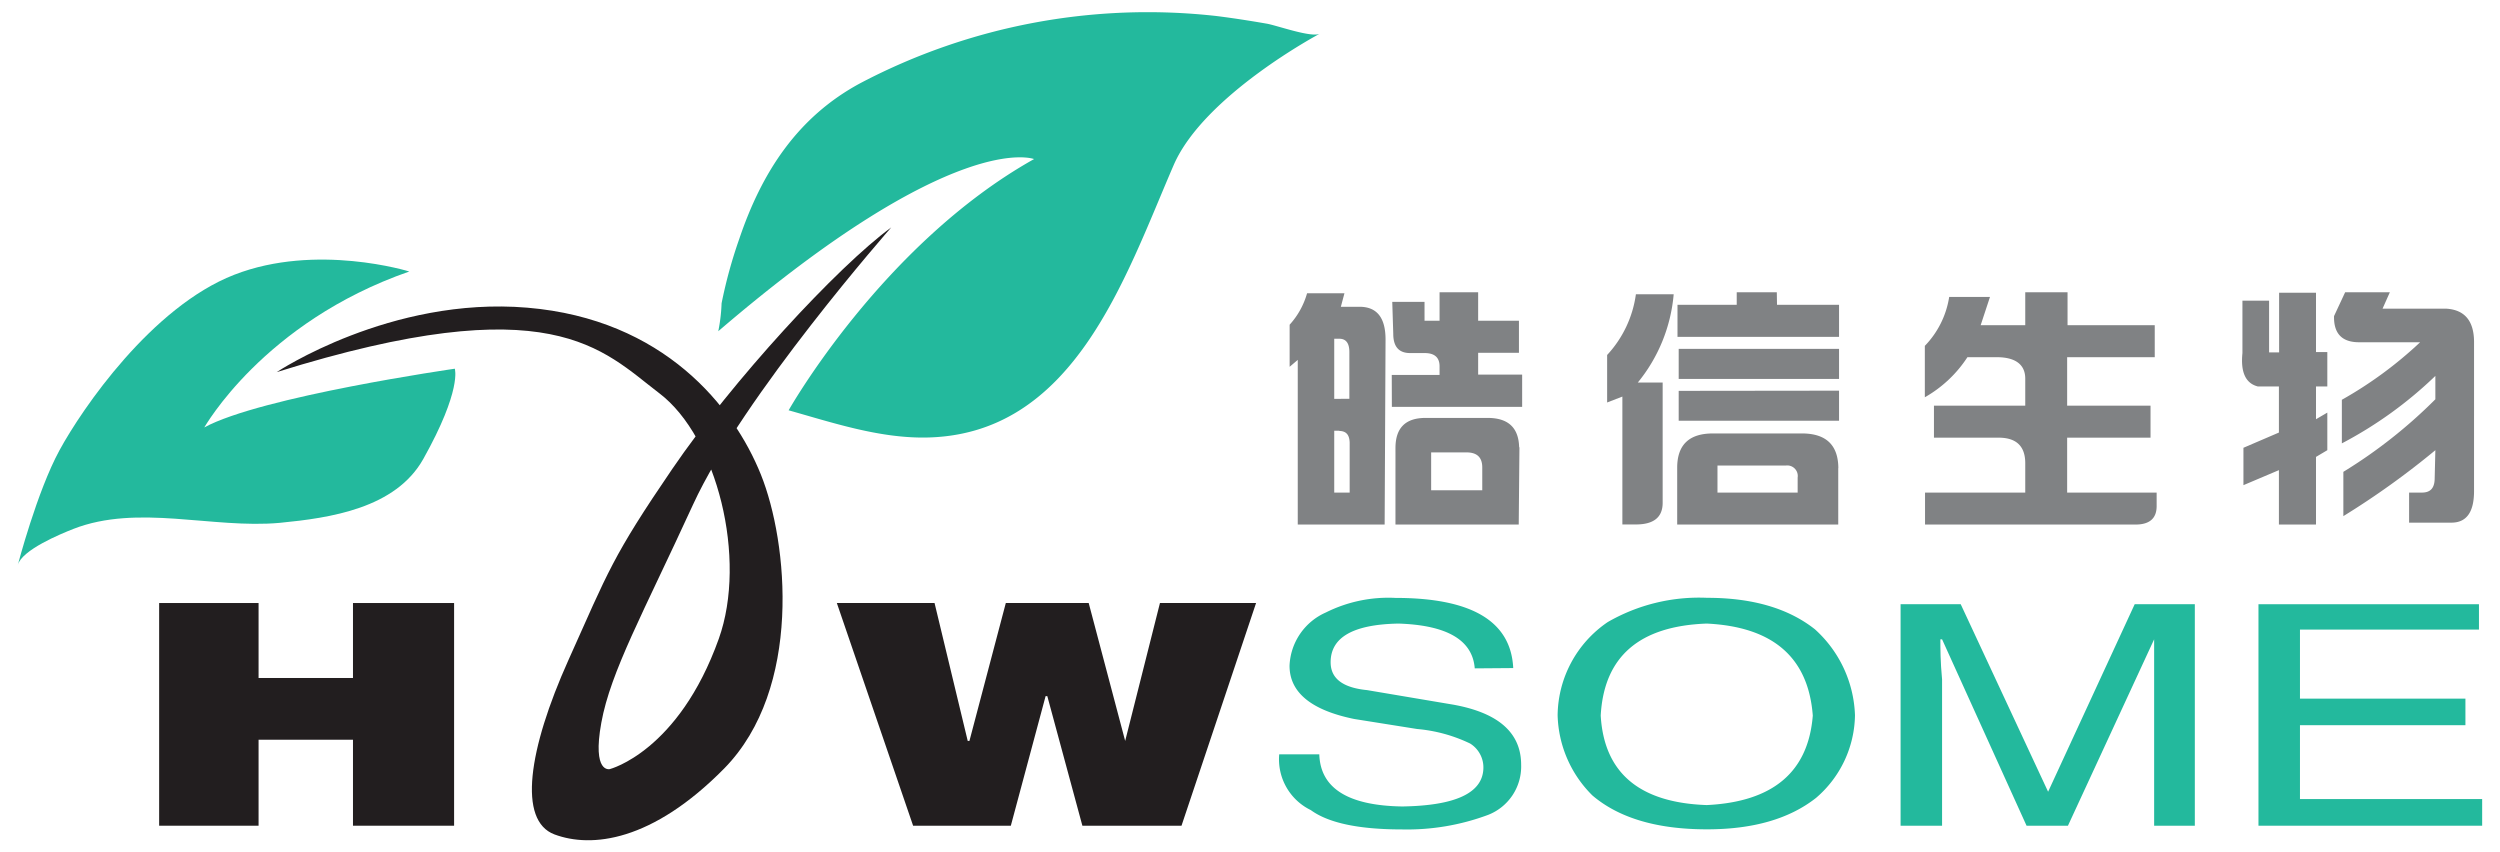
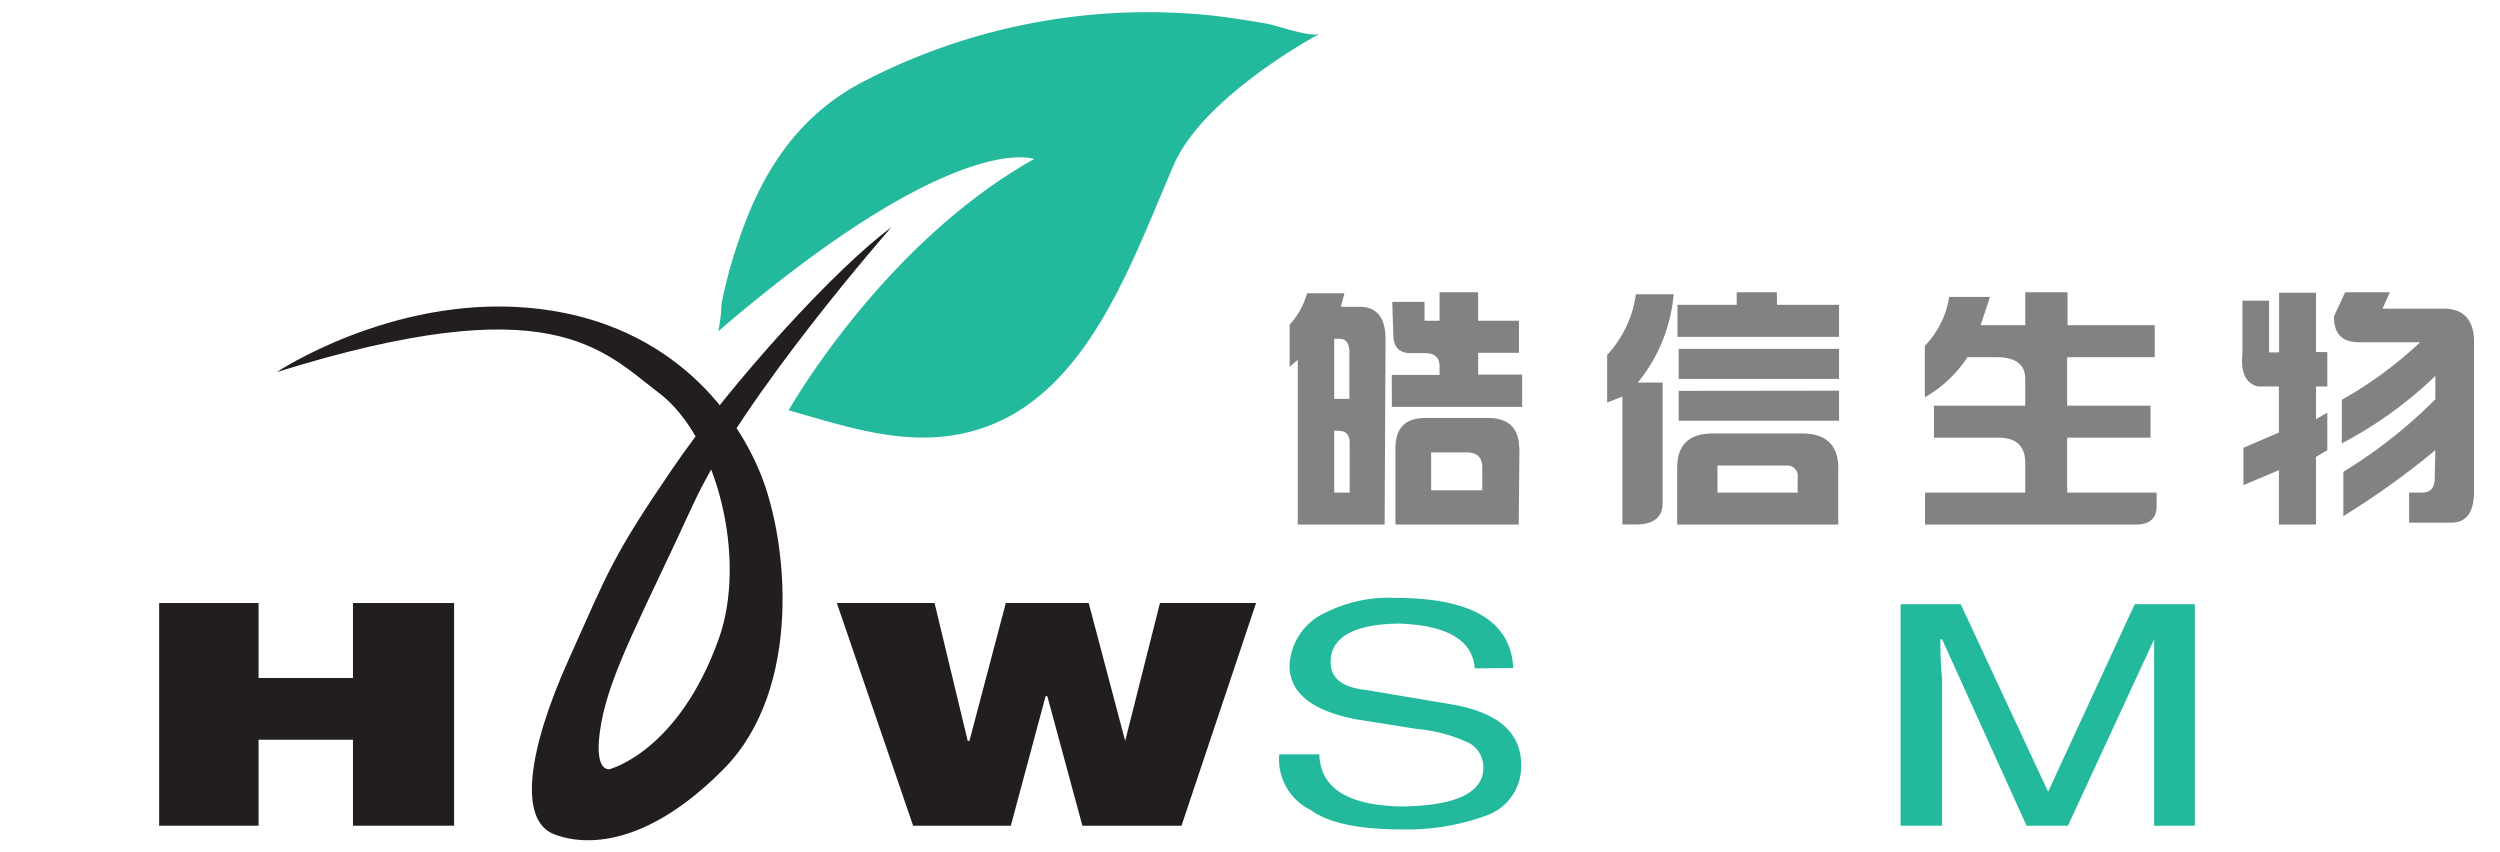
<svg xmlns="http://www.w3.org/2000/svg" id="图层_1" data-name="图层 1" viewBox="0 0 249.45 85.04">
  <defs>
    <style>.cls-1{fill:#808284;}.cls-2{fill:#221e1f;}.cls-3{fill:#23b99d;}</style>
  </defs>
  <path class="cls-1" d="M138.16,52.34h-8.67V35.91l-.81.69V32.4a7.82,7.82,0,0,0,1.74-3.14h3.73l-.36,1.35h1.86c1.74,0,2.6,1.09,2.6,3.27Zm-3.52-12.55V35.13c0-.89-.34-1.33-1-1.33h-.51v6Zm-1,3.19h-.51v6.17h1.54v-5C134.64,43.36,134.3,43,133.61,43Zm5.23-5.57h4.77v-.86c0-.88-.5-1.32-1.48-1.32h-1.45c-1.13,0-1.69-.64-1.69-1.92l-.1-3.19h3.22V32h1.5V29.16h3.85V32h4.07v3.2h-4.07v2.18h4.39V40.6h-13Zm12.74,7.22-.07,7.71h-12.3V44.7q0-3,3-3h6.28C150.52,41.73,151.53,42.7,151.58,44.63Zm-5.25.51H142.8v3.78h5.1V46.64C147.9,45.64,147.38,45.14,146.33,45.14Z" />
  <path class="cls-1" d="M163.42,38.17l2.48,0v12q0,2.16-2.67,2.16h-1.35V39.57l-1.52.59,0-4.74a11.12,11.12,0,0,0,2.87-6.06H167A16.08,16.08,0,0,1,163.42,38.17Zm20,8.54,0,5.63H167.35V46.67q0-3.42,3.56-3.42h9Q183.41,43.31,183.43,46.71Zm-6.11-16.3h6.19v3.2H167.38v-3.2h5.91V29.16h4Zm6.19,4.4v3h-16v-3Zm0,4.17v3h-16V39Zm-5.31,7.47h-6.82v2.7h8v-1.5A1.05,1.05,0,0,0,178.2,46.45Z" />
  <path class="cls-1" d="M192.08,49.15h10V46.22c0-1.7-.89-2.55-2.66-2.55h-6.45V40.48h9.11v-2.7c0-1.42-1-2.14-2.85-2.14h-2.92a12.32,12.32,0,0,1-4.25,4V34.51a9,9,0,0,0,2.43-4.88h4.07l-.93,2.82h4.45V29.16h4.22v3.29H215v3.19h-8.74v4.84h8.32v3.19h-8.32v5.48h8.93V50.5c0,1.22-.7,1.84-2.11,1.84h-21Z" />
  <path class="cls-1" d="M227.39,52.34V46.91l-3.54,1.5V44.68l3.54-1.52v-4.6h-2.11q-1.82-.47-1.53-3.33V30h2.66v5.16h1V29.21h3.68v5.92h1.13v3.43h-1.13v3.27l1.13-.66v3.75l-1.13.67v6.75ZM243,44.92a81.2,81.2,0,0,1-9.18,6.58V47.08A49.34,49.34,0,0,0,243,39.84V37.51a40.67,40.67,0,0,1-9.33,6.73V39.89a40,40,0,0,0,7.81-5.74h-6.09c-1.7,0-2.54-.86-2.5-2.61L234,29.16l4.46,0-.73,1.64h6.38c1.8.12,2.72,1.2,2.75,3.24V49c0,2.1-.75,3.15-2.26,3.15l-4.22,0v-3l1.28,0c.81,0,1.24-.41,1.27-1.33Z" />
  <path class="cls-2" d="M25.8,82.39H15.88V60.17H25.8v7.48h9.42V60.17H45.31V82.39H35.22V73.81H25.8Z" />
  <path class="cls-2" d="M108.63,60.17l3.64,13.76,3.47-13.76h9.59l-7.44,22.22H108L104.5,69.46h-.17l-3.47,12.93H91.11L83.5,60.17h9.75l3.31,13.76h.17l3.63-13.76Z" />
  <path class="cls-3" d="M147.15,66.69q-.33-4.23-7.6-4.47-6.78.12-6.78,3.86c0,1.62,1.21,2.54,3.64,2.78L145,70.31q6.78,1.22,6.78,6a5.18,5.18,0,0,1-3.3,5,23.11,23.11,0,0,1-8.6,1.45q-6.45,0-9.09-1.93a5.63,5.63,0,0,1-3.15-5.56h4q.16,5.07,8.27,5.2,7.94-.12,8.1-3.75a2.81,2.81,0,0,0-1.32-2.53,15.26,15.26,0,0,0-5.29-1.45l-6.28-1c-4.3-.88-6.45-2.66-6.45-5.31a6.07,6.07,0,0,1,3.63-5.32,13.94,13.94,0,0,1,6.95-1.45q11.4,0,11.74,7Z" />
-   <path class="cls-3" d="M181.21,79.61q-4,3.15-10.91,3.14-7.44,0-11.41-3.38a11.67,11.67,0,0,1-3.47-8,11.39,11.39,0,0,1,5-9.3,18.24,18.24,0,0,1,9.92-2.42q6.78,0,10.75,3.14a12.08,12.08,0,0,1,4,8.58A11.06,11.06,0,0,1,181.21,79.61ZM170.3,62.22q-10.1.36-10.58,9.18.5,8.58,10.58,8.93,9.91-.48,10.58-8.93Q180.22,62.7,170.3,62.22Z" />
  <path class="cls-3" d="M214.94,82.39V63.79l-8.6,18.6h-4.13l-8.43-18.6h-.17c0,.89,0,2.22.17,4V82.39h-4.14V60.29h6L204.36,79,213,60.29h6v22.1Z" />
-   <path class="cls-3" d="M247.67,82.39H225.35V60.29h22v2.53H229.49v6.89H246v2.65H229.49v7.37h18.18Z" />
  <path class="cls-3" d="M71.67,33.05A17,17,0,0,0,72,30.26a47.5,47.5,0,0,1,1.76-6.41C76,17.21,79.57,11.66,85.88,8.28A61.57,61.57,0,0,1,121.39,1.6c1.67.21,3.33.47,5,.76,1,.17,4.48,1.43,5.3,1,0,0-11.56,6.14-14.58,13.11-4.92,11.36-10,27.15-25,27.19-4.6,0-9.05-1.49-13.42-2.72,0,0,9.35-16.58,24.49-25.07C103.11,15.86,95.29,12.79,71.67,33.05Z" />
-   <path class="cls-3" d="M40.84,27.09s-9.26-2.88-17.48.33S8.2,40.77,5.94,44.92,1.78,56.38,1.77,56.39c.4-1.53,4.33-3.13,5.54-3.61,6.45-2.52,13.89,0,20.6-.61,5.05-.49,11.56-1.44,14.33-6.38,3.87-6.91,3.14-9,3.14-9s-19.35,2.78-25,5.86C20.39,42.69,26.21,32.18,40.84,27.09Z" />
  <path class="cls-2" d="M27.61,37.13s11.36-7.58,25-6.43S73.2,40.59,75.92,47.35s4.15,21.37-3.65,29.32C65.05,84,59,84.63,55.33,83.26s-2.62-8.47,1.38-17.38,4.38-10.31,10.37-19.09,16.45-20.15,21.85-24.1c0,0-14.8,16.81-19.78,27.66S60.93,67,60,72.11s.85,4.63.85,4.63,6.85-1.75,10.87-13c2.86-8-.18-20.12-5.92-24.49S55.07,28.56,27.61,37.13Z" />
</svg>